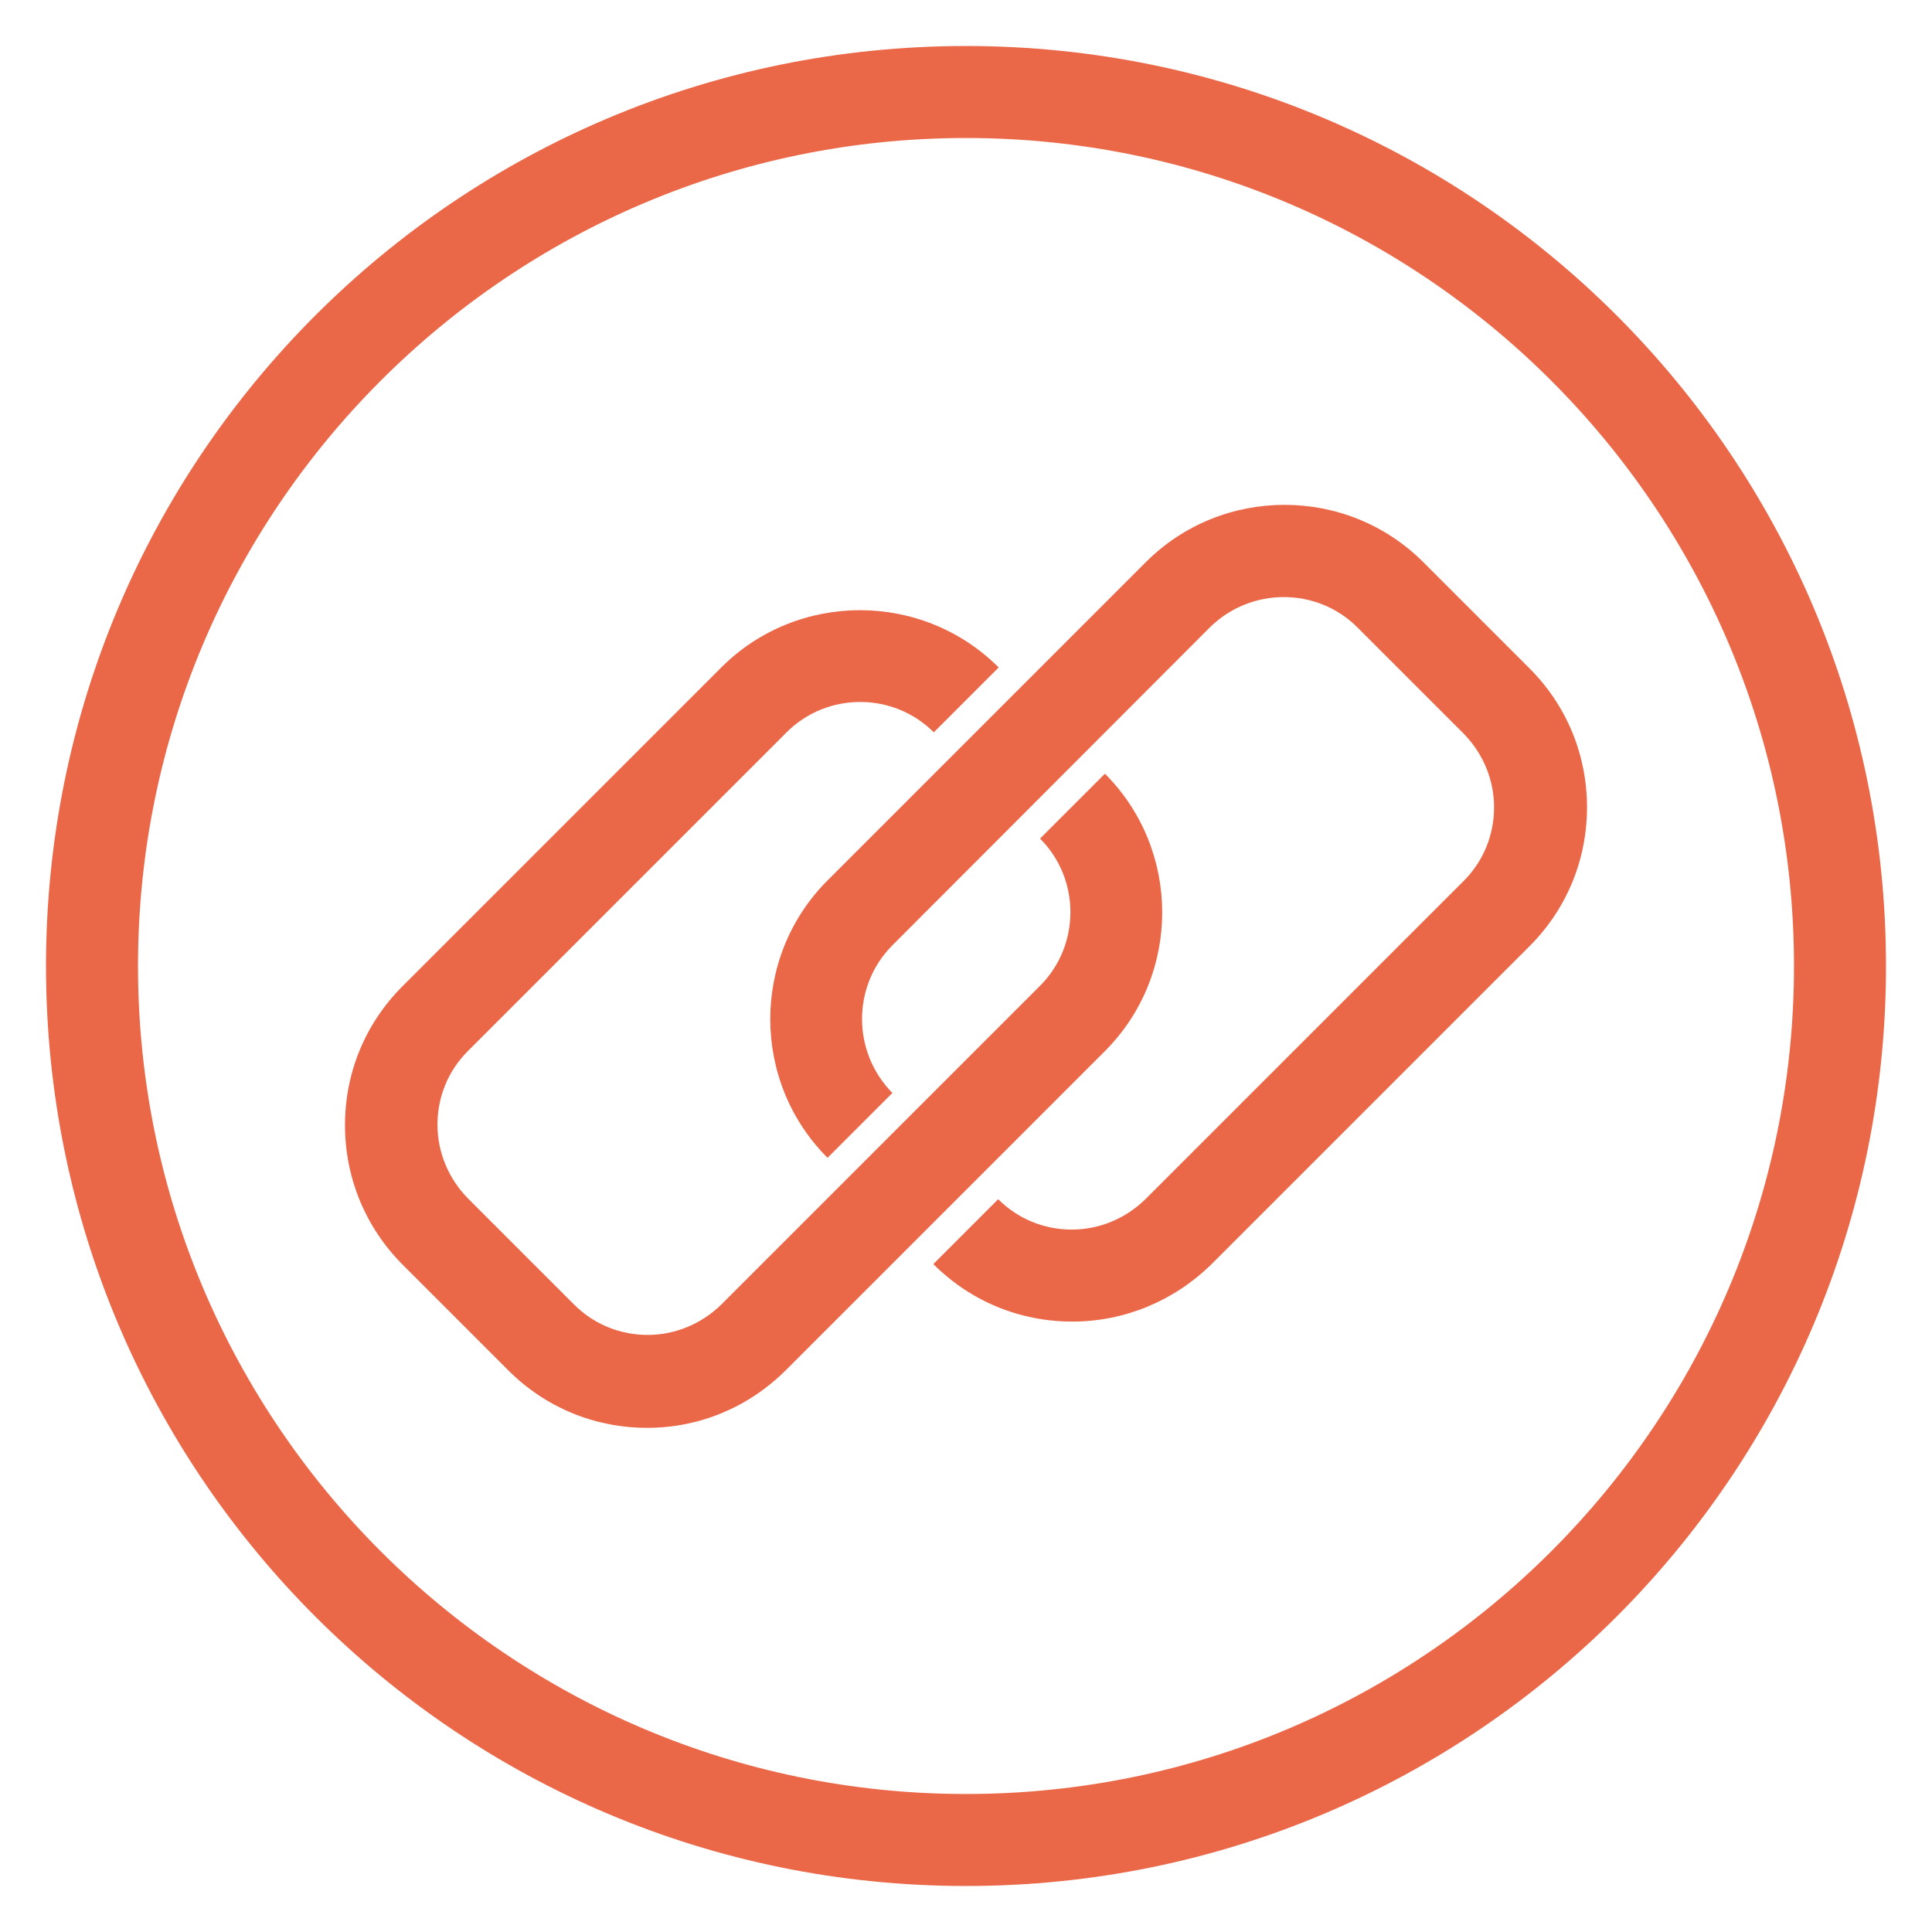
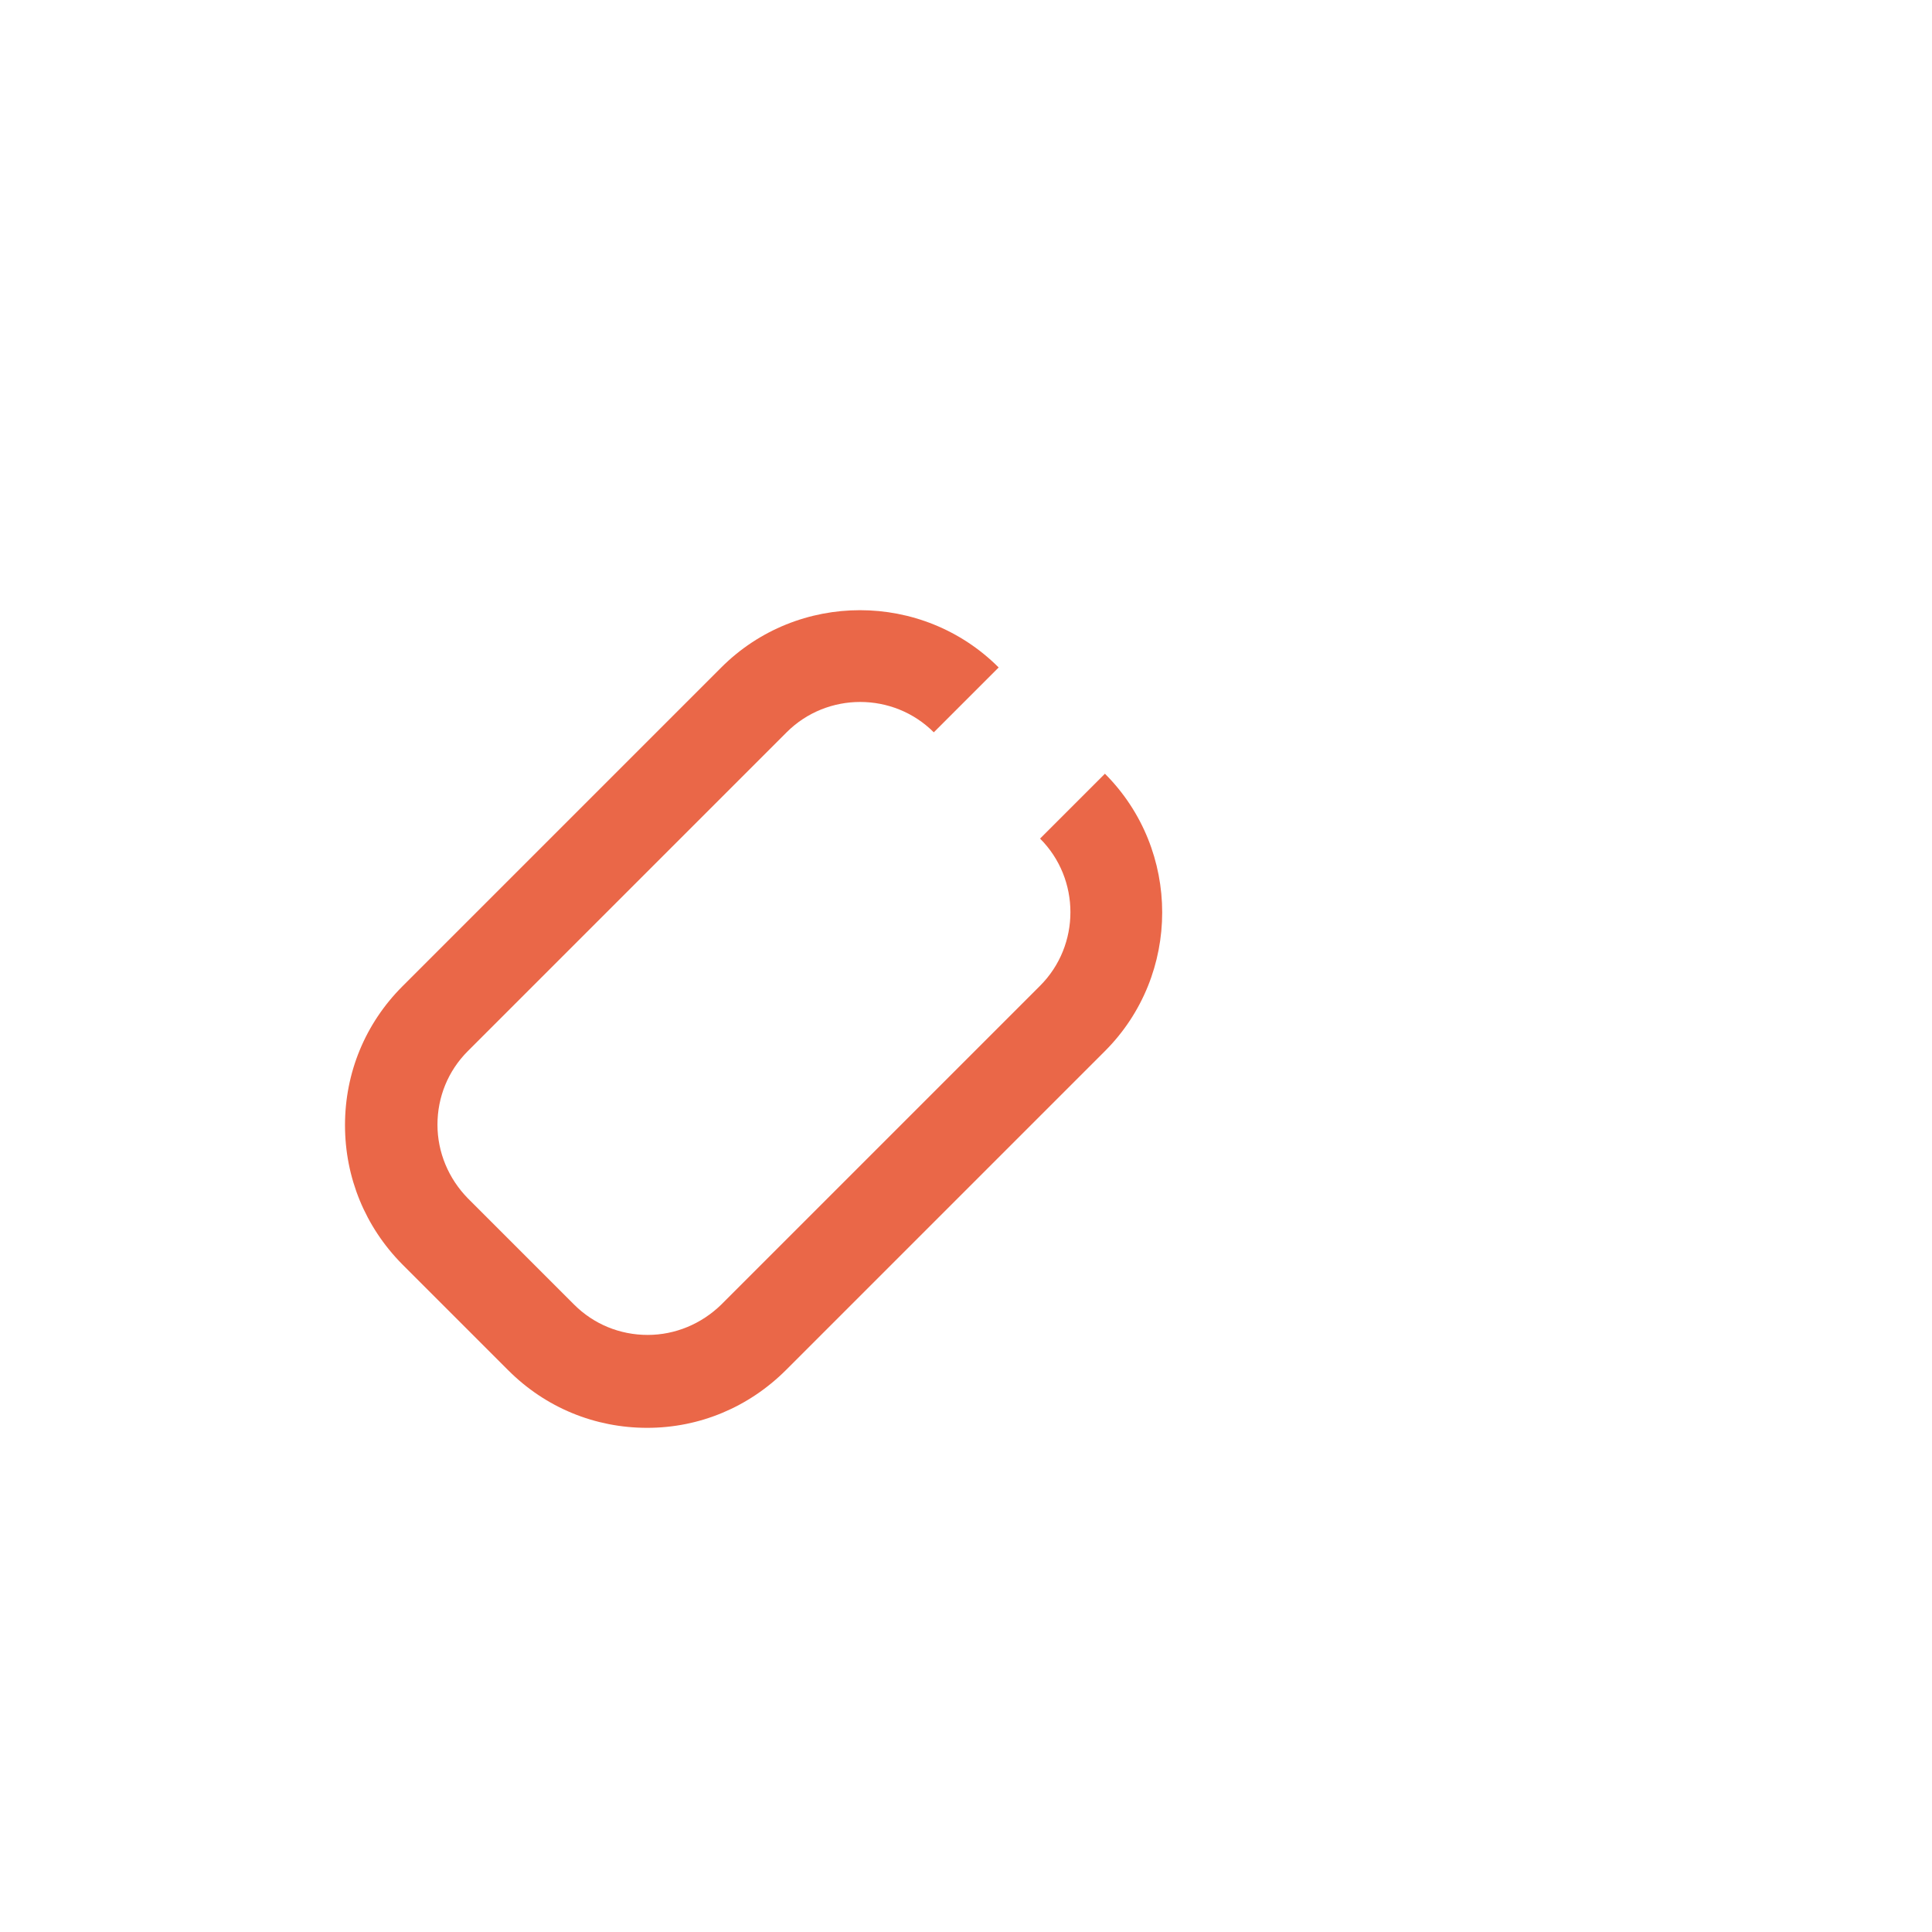
<svg xmlns="http://www.w3.org/2000/svg" version="1.1" id="Layer_1" x="0px" y="0px" viewBox="0 0 420 420" style="enable-background:new 0 0 420 420;" xml:space="preserve">
  <style type="text/css">
	.st0{fill:#EA6748;}
</style>
  <g>
    <g>
      <g>
-         <path class="st0" d="M210,30c99.3,0,180,80.7,180,180s-80.7,180-180,180S30,309.3,30,210S110.7,30,210,30 M210,10     C99.5,10,10,99.5,10,210s89.5,200,200,200s200-89.5,200-200S320.5,10,210,10L210,10z" />
-       </g>
+         </g>
    </g>
    <g>
      <g>
        <path class="st0" d="M140.7,310.4c-11.4,0-22.1-4.4-30.2-12.5l-23.1-23.1C79.4,266.7,75,256,75,244.6c0-11.4,4.4-22.1,12.5-30.2     l69.3-69.3c16.6-16.6,43.7-16.6,60.3,0l-14.1,14.1c-8.8-8.8-23.2-8.8-32,0l-69.3,69.3c-4.3,4.3-6.6,10-6.6,16     c0,6,2.4,11.7,6.6,16l23.1,23.1c4.3,4.3,10,6.6,16,6.6s11.7-2.4,16-6.6l69.3-69.3c8.8-8.8,8.8-23.2,0-32l14.1-14.1     c16.6,16.6,16.6,43.7,0,60.3l-69.3,69.3C162.8,305.9,152.1,310.4,140.7,310.4z" />
      </g>
      <g>
-         <path class="st0" d="M233.1,287.3c-11.4,0-22.1-4.4-30.2-12.5l14.1-14.1c4.3,4.3,10,6.6,16,6.6s11.7-2.4,16-6.6l69.2-69.2     c4.3-4.3,6.6-10,6.6-16s-2.4-11.7-6.6-16l-23.1-23.1c-8.8-8.8-23.2-8.8-32.1,0L194,205.5c-8.8,8.8-8.8,23.2,0,32.1l-14.1,14.1     c-16.6-16.6-16.6-43.7,0-60.3l69.2-69.2c16.6-16.6,43.7-16.6,60.3,0l23.1,23.1c8.1,8.1,12.5,18.8,12.5,30.2s-4.4,22.1-12.5,30.2     l-69.2,69.2C255.2,282.8,244.5,287.3,233.1,287.3z" />
-       </g>
+         </g>
    </g>
  </g>
</svg>